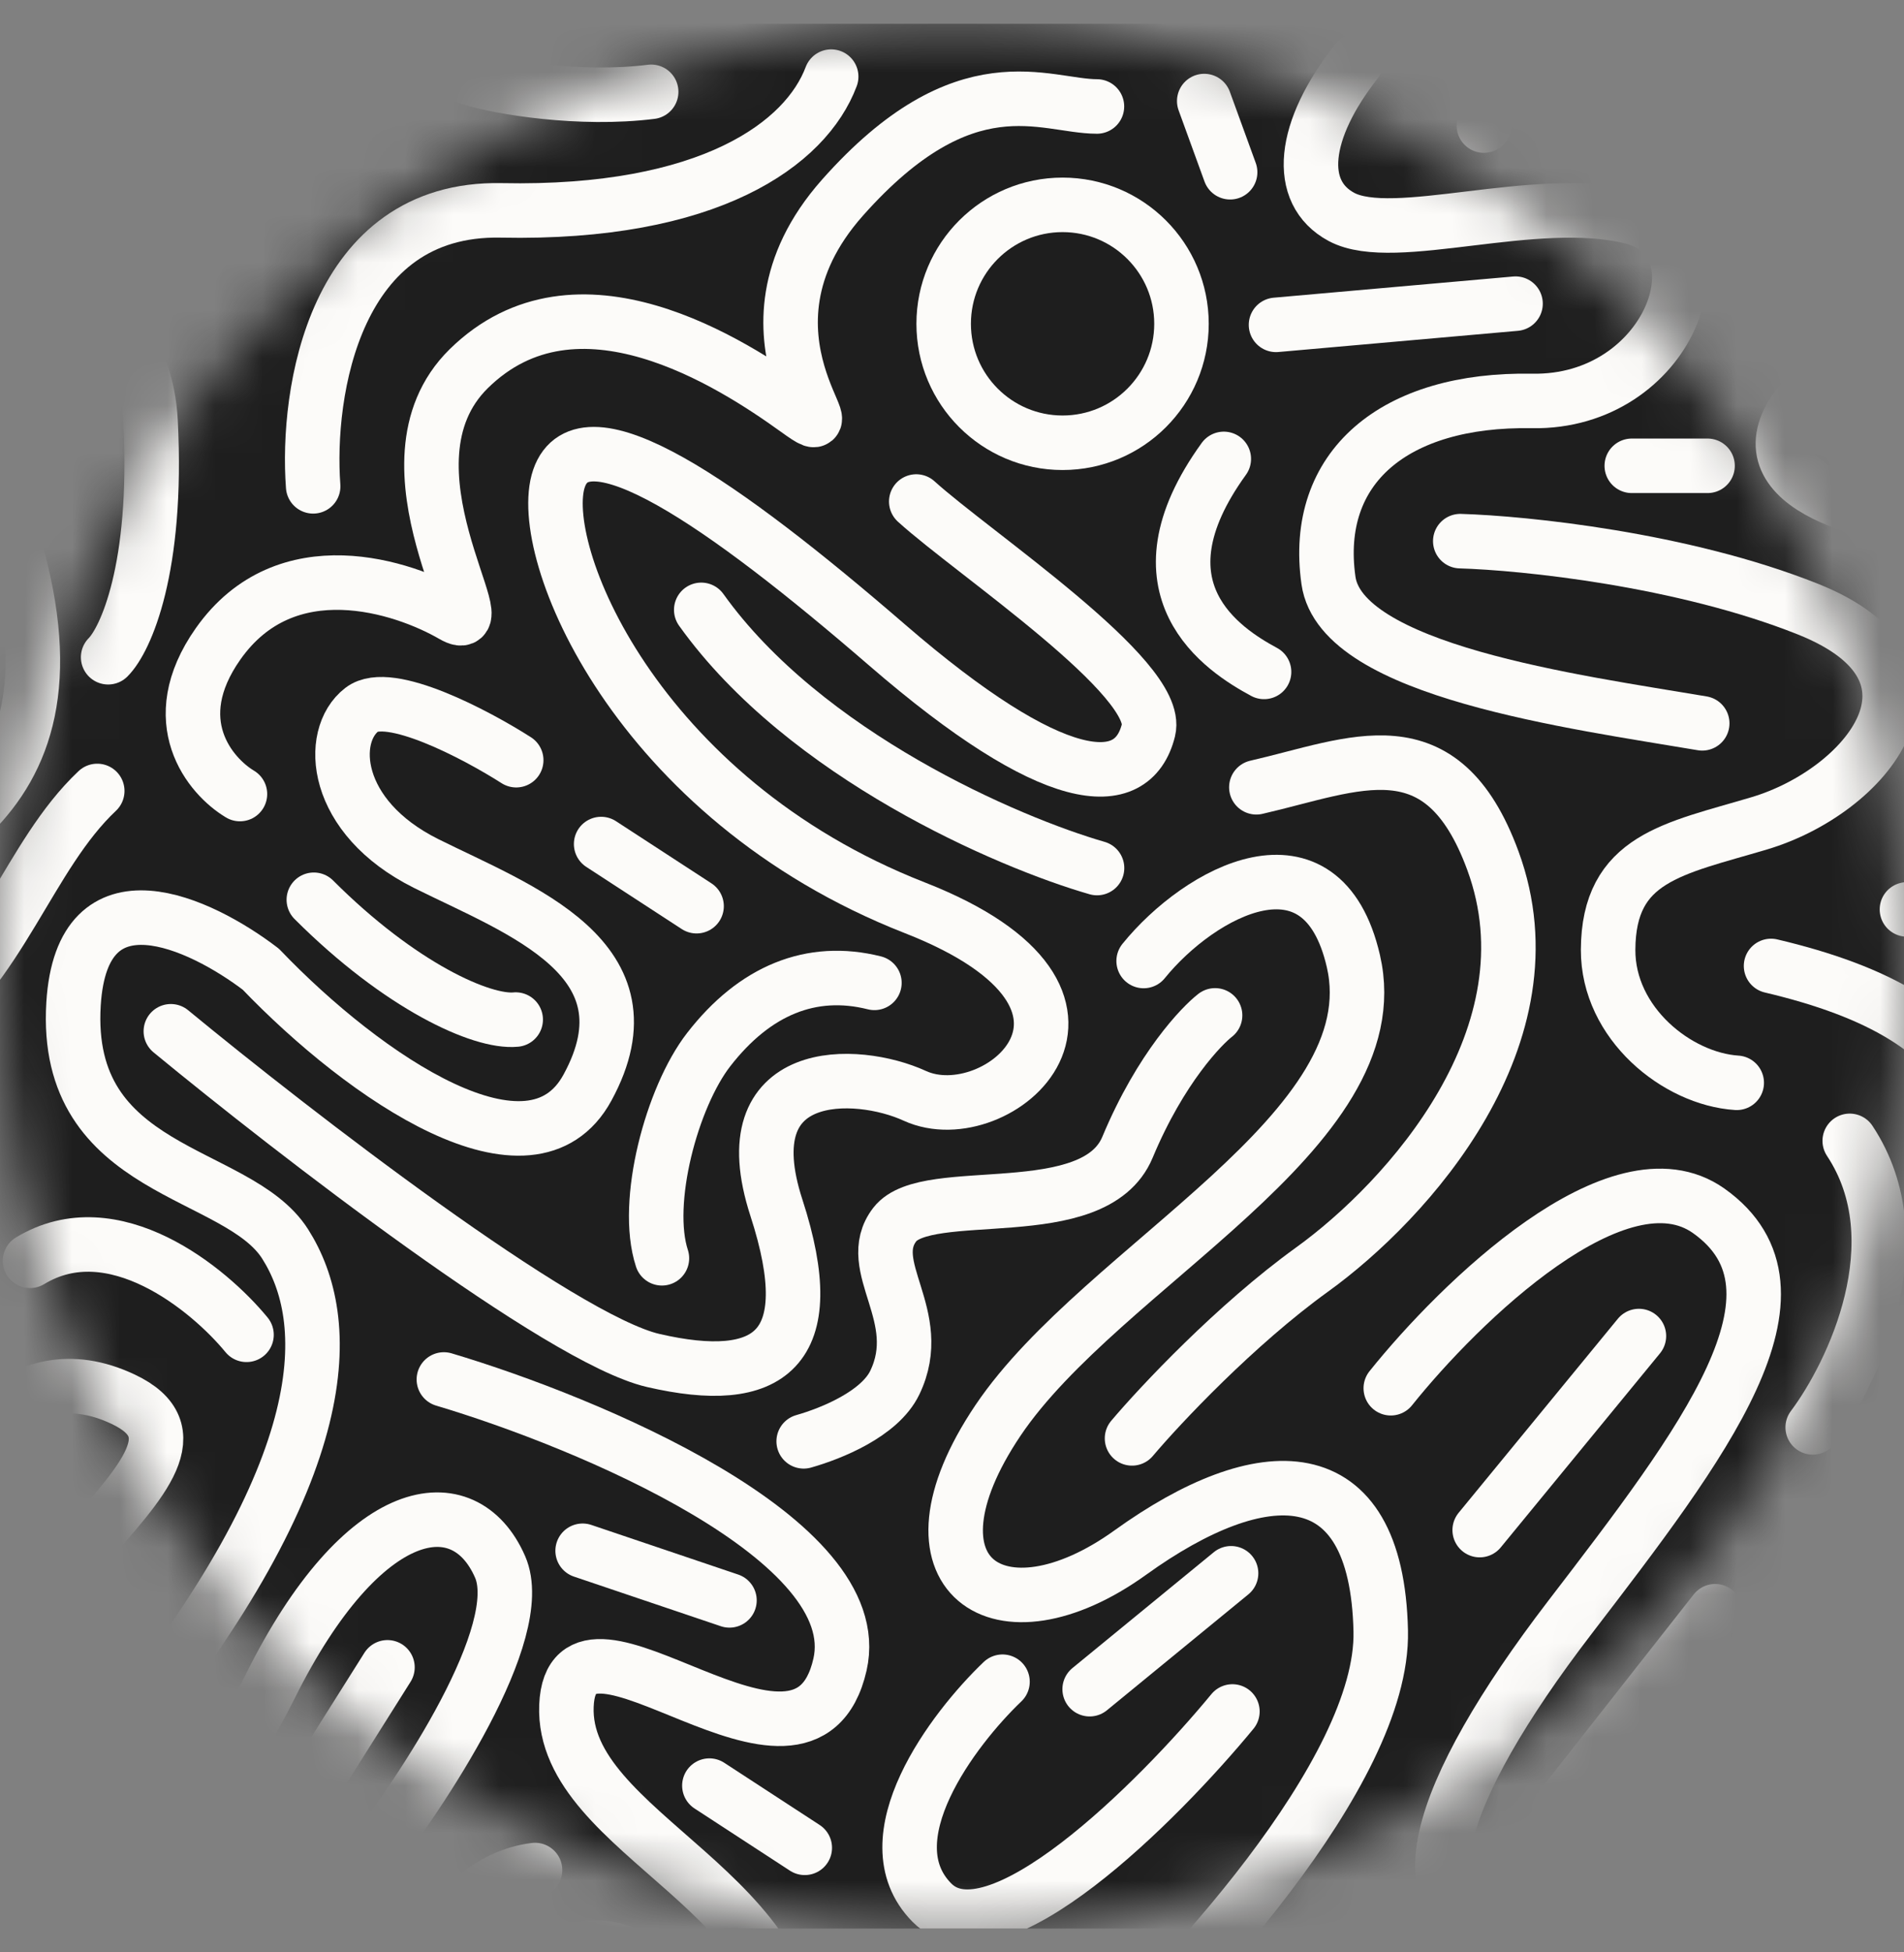
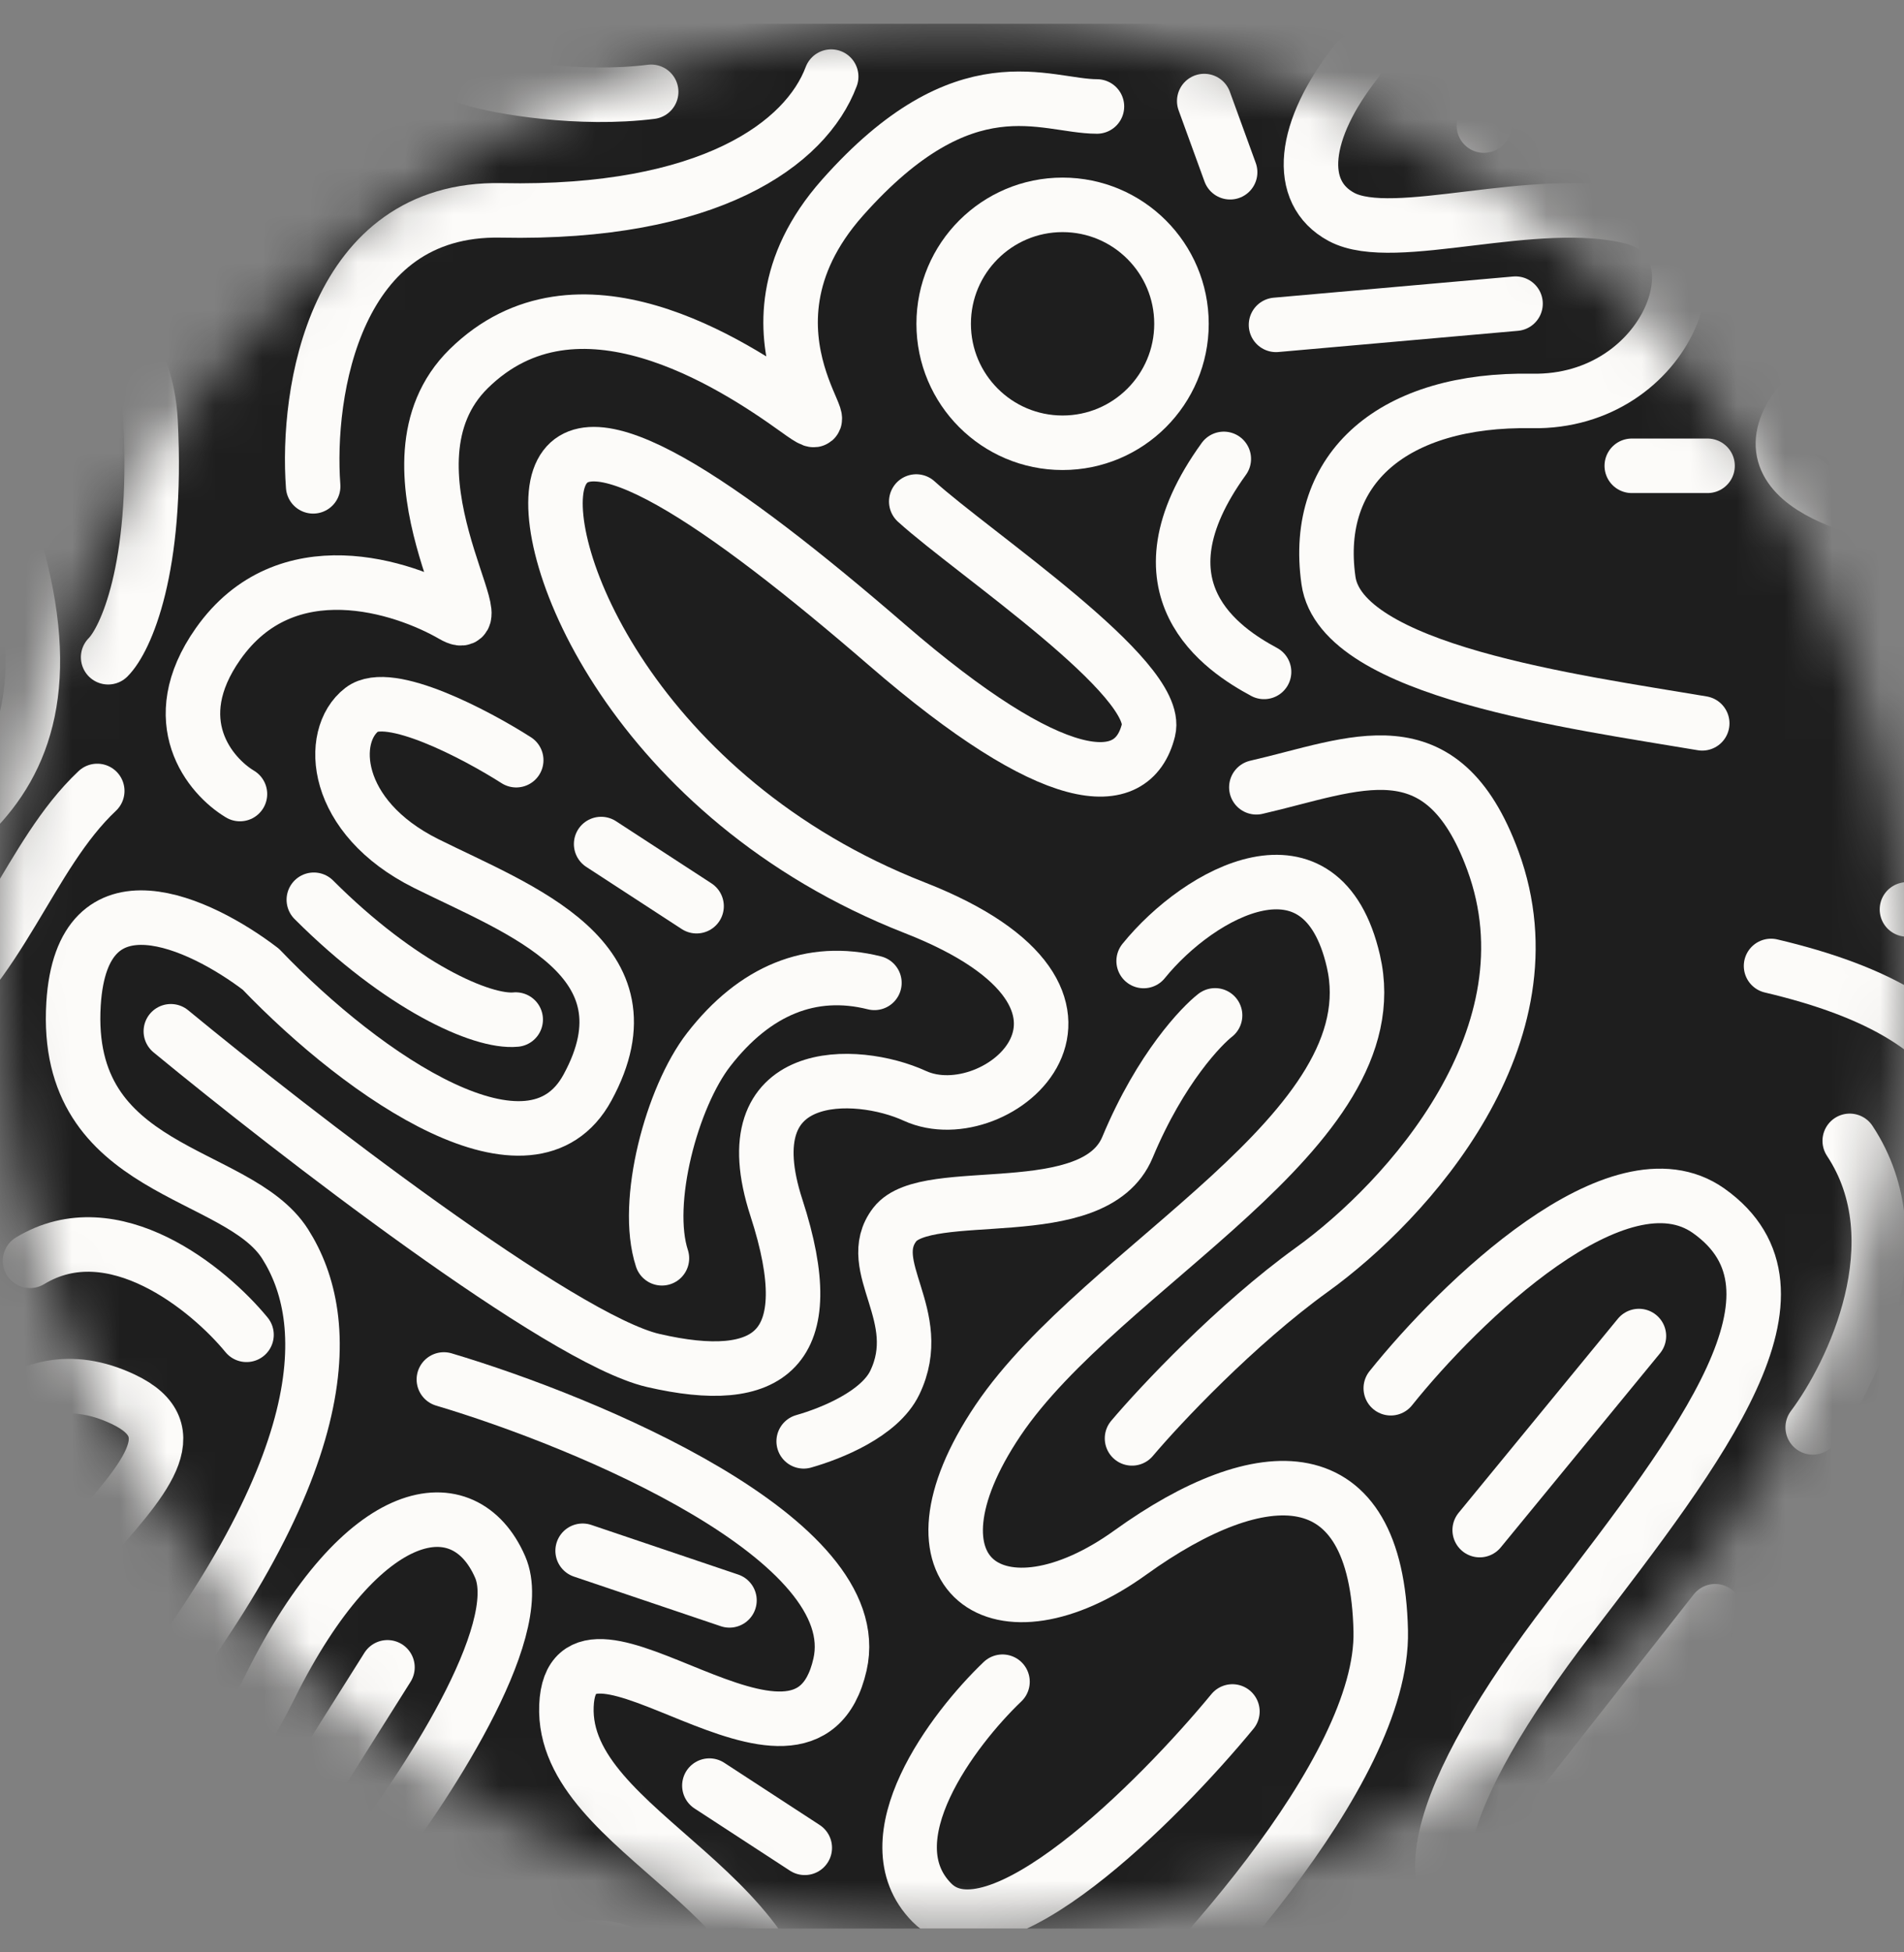
<svg xmlns="http://www.w3.org/2000/svg" width="40" height="41" viewBox="0 0 40 41" fill="none">
  <rect x="0" y="0" width="40" height="41" fill="#808080" stroke="none" />
  <mask id="mask0_4990_132544" style="mask-type:alpha" maskUnits="userSpaceOnUse" x="0" y="0" width="40" height="41">
    <circle cx="20" cy="20.5" r="20" fill="#D9D9D9" />
  </mask>
  <g mask="url(#mask0_4990_132544)">
    <g clip-path="url(#clip0_4990_132544)">
      <rect width="40" height="40" transform="translate(0 0.5)" fill="#1E1E1E" />
      <path d="M22.63 43.729C24.784 41.807 29.074 37.221 29.007 34.25C28.924 30.536 26.497 30.625 23.746 32.604C20.995 34.583 18.773 33.088 20.966 29.829C23.158 26.571 29.259 23.749 28.432 20.181C27.771 17.326 25.207 18.724 24.026 20.181" stroke="#FCFBF9" stroke-width="1.145" stroke-linecap="round" stroke-linejoin="round" />
      <path d="M23.782 30.206C24.373 29.507 25.958 27.819 27.564 26.661C29.571 25.214 32.71 21.741 31.364 18.076C30.287 15.144 28.464 16.058 26.394 16.533" stroke="#FCFBF9" stroke-width="1.145" stroke-linecap="round" stroke-linejoin="round" />
      <path d="M25.527 21.323C25.259 21.53 24.388 22.412 23.687 24.092C22.987 25.773 19.475 24.836 18.798 25.715C18.121 26.593 19.475 27.633 18.798 29.036C18.482 29.692 17.469 30.102 16.884 30.268" stroke="#FCFBF9" stroke-width="1.145" stroke-linecap="round" stroke-linejoin="round" />
      <path d="M19.249 10.532C20.45 11.621 24.397 14.245 24.128 15.331C23.792 16.688 22.119 16.554 18.643 13.551C15.168 10.547 12.26 8.548 11.744 10.047C11.229 11.545 13.351 16.767 19.218 19.063C24.203 21.014 20.957 23.81 19.218 23.012C18.002 22.454 15.332 22.351 16.311 25.362C17.29 28.372 16.146 29.13 13.723 28.57C11.785 28.122 6.159 23.774 3.589 21.657" stroke="#FCFBF9" stroke-width="1.145" stroke-linecap="round" stroke-linejoin="round" />
      <path d="M9.325 28.969C12.348 29.869 18.244 32.327 17.647 34.955C16.9 38.239 12.011 33.099 11.9 35.822C11.79 38.544 17.129 39.768 16.654 43.58C16.277 46.595 11.537 46.42 8.973 44.212C3.742 39.708 2.882 41.97 2.882 43.58C2.882 47.732 5.494 46.844 4.676 50.385" stroke="#FCFBF9" stroke-width="1.145" stroke-linecap="round" stroke-linejoin="round" />
      <path d="M9.325 -20.794C12.348 -19.893 18.244 -17.435 17.647 -14.808C16.9 -11.524 12.011 -16.663 11.9 -13.941C11.79 -11.218 17.129 -9.995 16.654 -6.183C16.277 -3.168 11.9 -2.712 9.201 -4.755C5.129 -7.837 1.627 -10.439 3.45 -5.857C5.272 -1.275 5.494 -2.919 4.676 0.622" stroke="#FCFBF9" stroke-width="1.145" stroke-linecap="round" stroke-linejoin="round" />
      <path d="M7.688 39.14C8.876 37.63 11.103 34.269 10.506 32.904C9.761 31.198 7.631 31.486 5.674 35.419C3.716 39.351 -0.018 42.088 -0.674 37.818C-1.329 33.547 5.396 30.714 2.59 29.385C0.345 28.322 -1.026 30.581 -1.431 31.844" stroke="#FCFBF9" stroke-width="1.145" stroke-linecap="round" stroke-linejoin="round" />
      <path d="M25.891 35.941C24.332 37.832 20.886 41.282 19.576 39.954C18.267 38.626 20.021 36.309 21.061 35.316" stroke="#FCFBF9" stroke-width="1.145" stroke-linecap="round" stroke-linejoin="round" />
-       <path d="M19.514 45.419C19.056 46.675 18.766 48.961 21.265 48.06C24.389 46.935 26.418 42.448 27.251 42.233C28.083 42.019 28.352 41.812 28.09 45.079C27.829 48.345 34.856 44.424 37.421 39.523" stroke="#FCFBF9" stroke-width="1.145" stroke-linecap="round" stroke-linejoin="round" />
+       <path d="M19.514 45.419C24.389 46.935 26.418 42.448 27.251 42.233C28.083 42.019 28.352 41.812 28.09 45.079C27.829 48.345 34.856 44.424 37.421 39.523" stroke="#FCFBF9" stroke-width="1.145" stroke-linecap="round" stroke-linejoin="round" />
      <path d="M29.218 29.153C30.658 27.354 34.01 24.09 35.898 25.428C38.257 27.102 35.785 30.308 32.977 33.97C30.169 37.632 29.218 40.442 31.864 40.442C34.986 40.442 39.325 34.404 41.15 29.005C42.975 23.606 41.737 21.354 37.207 20.285" stroke="#FCFBF9" stroke-width="1.145" stroke-linecap="round" stroke-linejoin="round" />
-       <path d="M36.486 22.739C35.236 22.658 33.778 21.49 33.784 19.945C33.792 18.014 35.158 17.827 36.959 17.29C39.219 16.617 41.271 14.102 37.98 12.791C35.346 11.742 32.014 11.403 30.678 11.364" stroke="#FCFBF9" stroke-width="1.145" stroke-linecap="round" stroke-linejoin="round" />
      <path d="M35.761 15.19C33.083 14.737 28.178 14.092 27.909 12.19C27.572 9.812 29.294 8.368 32.185 8.42C35.077 8.472 36.305 5.06 34.277 4.556C32.249 4.052 29.285 5.145 28.183 4.556C27.221 4.041 27.35 2.74 28.504 1.279" stroke="#FCFBF9" stroke-width="1.145" stroke-linecap="round" stroke-linejoin="round" />
      <path d="M22.402 6.951L22.125 6.645" stroke="#1E1E1E" stroke-width="1.145" stroke-linecap="round" stroke-linejoin="round" />
      <path d="M41.051 12.989C41.863 12.836 43.445 12.852 43.279 14.136C43.113 15.419 41.807 16.035 41.175 16.182" stroke="#FCFBF9" stroke-width="1.145" stroke-linecap="round" stroke-linejoin="round" />
      <path d="M40.062 19.098C41.844 18.801 45.553 17.596 46.127 15.143C46.846 12.077 43.822 11.188 41.9 11.105C39.979 11.023 37.071 10.481 37.498 9.04C37.926 7.599 40.844 7.08 42.595 4.581C44.137 2.379 39.142 -0.557 35.383 1.119" stroke="#FCFBF9" stroke-width="1.145" stroke-linecap="round" stroke-linejoin="round" />
      <path d="M37.429 5.732C39.813 4.341 39.258 2.871 36.158 2.871" stroke="#FCFBF9" stroke-width="1.145" stroke-linecap="round" stroke-linejoin="round" />
      <path d="M40.127 36.653C41.93 34.122 45.467 28.344 45.194 25.475C44.853 21.889 43.004 21.248 45.308 19.614C47.612 17.98 51.734 17.225 50.065 11.455C48.73 6.839 43.59 7.003 40.808 8.554" stroke="#1E1E1E" stroke-width="1.145" stroke-linecap="round" stroke-linejoin="round" />
      <path d="M-9.636 36.653C-7.833 34.122 -4.296 28.344 -4.569 25.475C-4.91 21.889 -6.759 21.248 -4.455 19.614C-2.151 17.98 1.972 17.225 0.303 11.455C-1.033 6.839 -5.394 7.365 -7.407 8.204" stroke="#FCFBF9" stroke-width="1.145" stroke-linecap="round" stroke-linejoin="round" />
      <path d="M5.041 16.675C4.413 16.299 3.44 15.143 4.581 13.522C6.007 11.497 8.472 12.318 9.512 12.92C10.552 13.522 7.792 9.762 9.848 7.742C12.117 5.513 15.372 7.618 16.74 8.603C18.109 9.589 15.123 7.056 17.698 4.152C20.274 1.248 21.948 2.236 23.045 2.236" stroke="#FCFBF9" stroke-width="1.145" stroke-linecap="round" stroke-linejoin="round" />
      <path d="M31.174 2.637C31.63 1.112 33.43 -2.062 36.981 -2.553C41.42 -3.168 44.085 -0.642 44.359 0.246C44.633 1.134 45.11 2.5 46.75 3.048" stroke="#FCFBF9" stroke-width="1.145" stroke-linecap="round" stroke-linejoin="round" />
      <path d="M-1.851 25.757C-2.476 24.847 -3.352 22.755 -1.851 21.666C0.025 20.305 0.595 17.974 2.043 16.61" stroke="#FCFBF9" stroke-width="1.145" stroke-linecap="round" stroke-linejoin="round" />
      <path d="M10.845 15.964C10.002 15.426 8.174 14.46 7.602 14.901C6.886 15.452 6.988 17.156 8.955 18.135C10.921 19.113 13.818 20.134 12.341 22.841C11.16 25.007 7.678 22.649 5.479 20.353C4.209 19.384 1.724 18.205 1.545 21.079C1.322 24.673 4.987 24.544 5.99 26.123C6.993 27.701 7.159 30.782 2.471 36.535" stroke="#FCFBF9" stroke-width="1.145" stroke-linecap="round" stroke-linejoin="round" />
      <path d="M-2.184 4.795C-0.468 4.86 3.003 5.764 3.163 8.853C3.322 11.942 2.635 13.44 2.272 13.802" stroke="#FCFBF9" stroke-width="1.145" stroke-linecap="round" stroke-linejoin="round" />
      <path d="M6.579 10.213C6.432 8.252 7.017 4.347 10.528 4.418C14.917 4.508 16.935 3.013 17.462 1.609" stroke="#FCFBF9" stroke-width="1.145" stroke-linecap="round" stroke-linejoin="round" />
      <path d="M2.475 1.988C1.78 0.197 0.021 -3.431 -1.458 -3.612C-3.306 -3.839 -4.142 -1.859 -1.753 1.828" stroke="#FCFBF9" stroke-width="1.145" stroke-linecap="round" stroke-linejoin="round" />
      <path d="M26.556 14.11C25.703 13.651 23.727 12.379 25.71 9.637" stroke="#FCFBF9" stroke-width="1.145" stroke-linecap="round" stroke-linejoin="round" />
-       <path d="M23.047 18.229C21.184 17.693 16.913 15.858 14.732 12.807" stroke="#FCFBF9" stroke-width="1.145" stroke-linecap="round" stroke-linejoin="round" />
      <path d="M13.906 26.424C13.521 25.247 14.116 23.036 14.889 22.041C15.854 20.797 17.045 20.307 18.37 20.64" stroke="#FCFBF9" stroke-width="1.145" stroke-linecap="round" stroke-linejoin="round" />
      <path d="M14.634 19.03L12.629 17.725" stroke="#FCFBF9" stroke-width="1.145" stroke-linecap="round" stroke-linejoin="round" />
      <path d="M10.834 21.411C10.127 21.48 8.412 20.714 6.593 18.895" stroke="#FCFBF9" stroke-width="1.145" stroke-linecap="round" stroke-linejoin="round" />
      <path d="M5.179 28.031C4.391 27.071 2.378 25.415 0.631 26.477" stroke="#FCFBF9" stroke-width="1.145" stroke-linecap="round" stroke-linejoin="round" />
      <path d="M16.907 38.804L14.903 37.498" stroke="#FCFBF9" stroke-width="1.145" stroke-linecap="round" stroke-linejoin="round" />
      <path d="M15.325 33.608L12.24 32.566" stroke="#FCFBF9" stroke-width="1.145" stroke-linecap="round" stroke-linejoin="round" />
      <path d="M5.608 39.033L8.14 35.014" stroke="#FCFBF9" stroke-width="1.145" stroke-linecap="round" stroke-linejoin="round" />
      <path d="M22.658 41.64C21.907 42.053 20.176 42.784 19.259 42.408" stroke="#FCFBF9" stroke-width="1.145" stroke-linecap="round" stroke-linejoin="round" />
-       <path d="M9.124 41.31C9.374 40.133 10.307 39.384 11.24 39.271" stroke="#FCFBF9" stroke-width="1.145" stroke-linecap="round" stroke-linejoin="round" />
-       <path d="M25.863 33.039L22.892 35.473" stroke="#FCFBF9" stroke-width="1.145" stroke-linecap="round" stroke-linejoin="round" />
      <path d="M38.082 29.975C38.925 28.85 40.261 26.071 38.86 23.958" stroke="#FCFBF9" stroke-width="1.145" stroke-linecap="round" stroke-linejoin="round" />
      <path d="M36.033 33.836L32.758 38.001" stroke="#FCFBF9" stroke-width="1.145" stroke-linecap="round" stroke-linejoin="round" />
      <path d="M31.086 32.132L34.431 28.057" stroke="#FCFBF9" stroke-width="1.145" stroke-linecap="round" stroke-linejoin="round" />
      <path d="M31.839 6.377L26.807 6.822" stroke="#FCFBF9" stroke-width="1.145" stroke-linecap="round" stroke-linejoin="round" />
      <path d="M35.873 9.782L34.281 9.782" stroke="#FCFBF9" stroke-width="1.145" stroke-linecap="round" stroke-linejoin="round" />
      <path d="M25.843 3.617L25.299 2.122" stroke="#FCFBF9" stroke-width="1.145" stroke-linecap="round" stroke-linejoin="round" />
-       <path d="M3.849 5.909L5.894 2.623" stroke="#FCFBF9" stroke-width="1.145" stroke-linecap="round" stroke-linejoin="round" />
      <path d="M1.324 3.724L-0.847 -0.502" stroke="#FCFBF9" stroke-width="1.145" stroke-linecap="round" stroke-linejoin="round" />
      <path d="M7.335 -1.413C7.506 -0.215 8.348 1.153 9.917 1.65C10.507 1.836 12.187 2.115 13.68 1.928" stroke="#FCFBF9" stroke-width="1.145" stroke-linecap="round" stroke-linejoin="round" />
      <circle cx="22.323" cy="6.8" r="2.498" stroke="#FCFBF9" stroke-width="1.145" stroke-linecap="round" stroke-linejoin="round" />
      <circle cx="43.079" cy="41.729" r="3.19" stroke="#FCFBF9" stroke-width="1.145" stroke-linecap="round" stroke-linejoin="round" />
      <circle cx="12.493" cy="42.587" r="1.689" stroke="#FCFBF9" stroke-width="1.145" stroke-linecap="round" stroke-linejoin="round" />
    </g>
  </g>
  <defs>
    <clipPath id="clip0_4990_132544">
      <rect width="40" height="40" fill="white" transform="translate(0 0.5)" />
    </clipPath>
  </defs>
</svg>